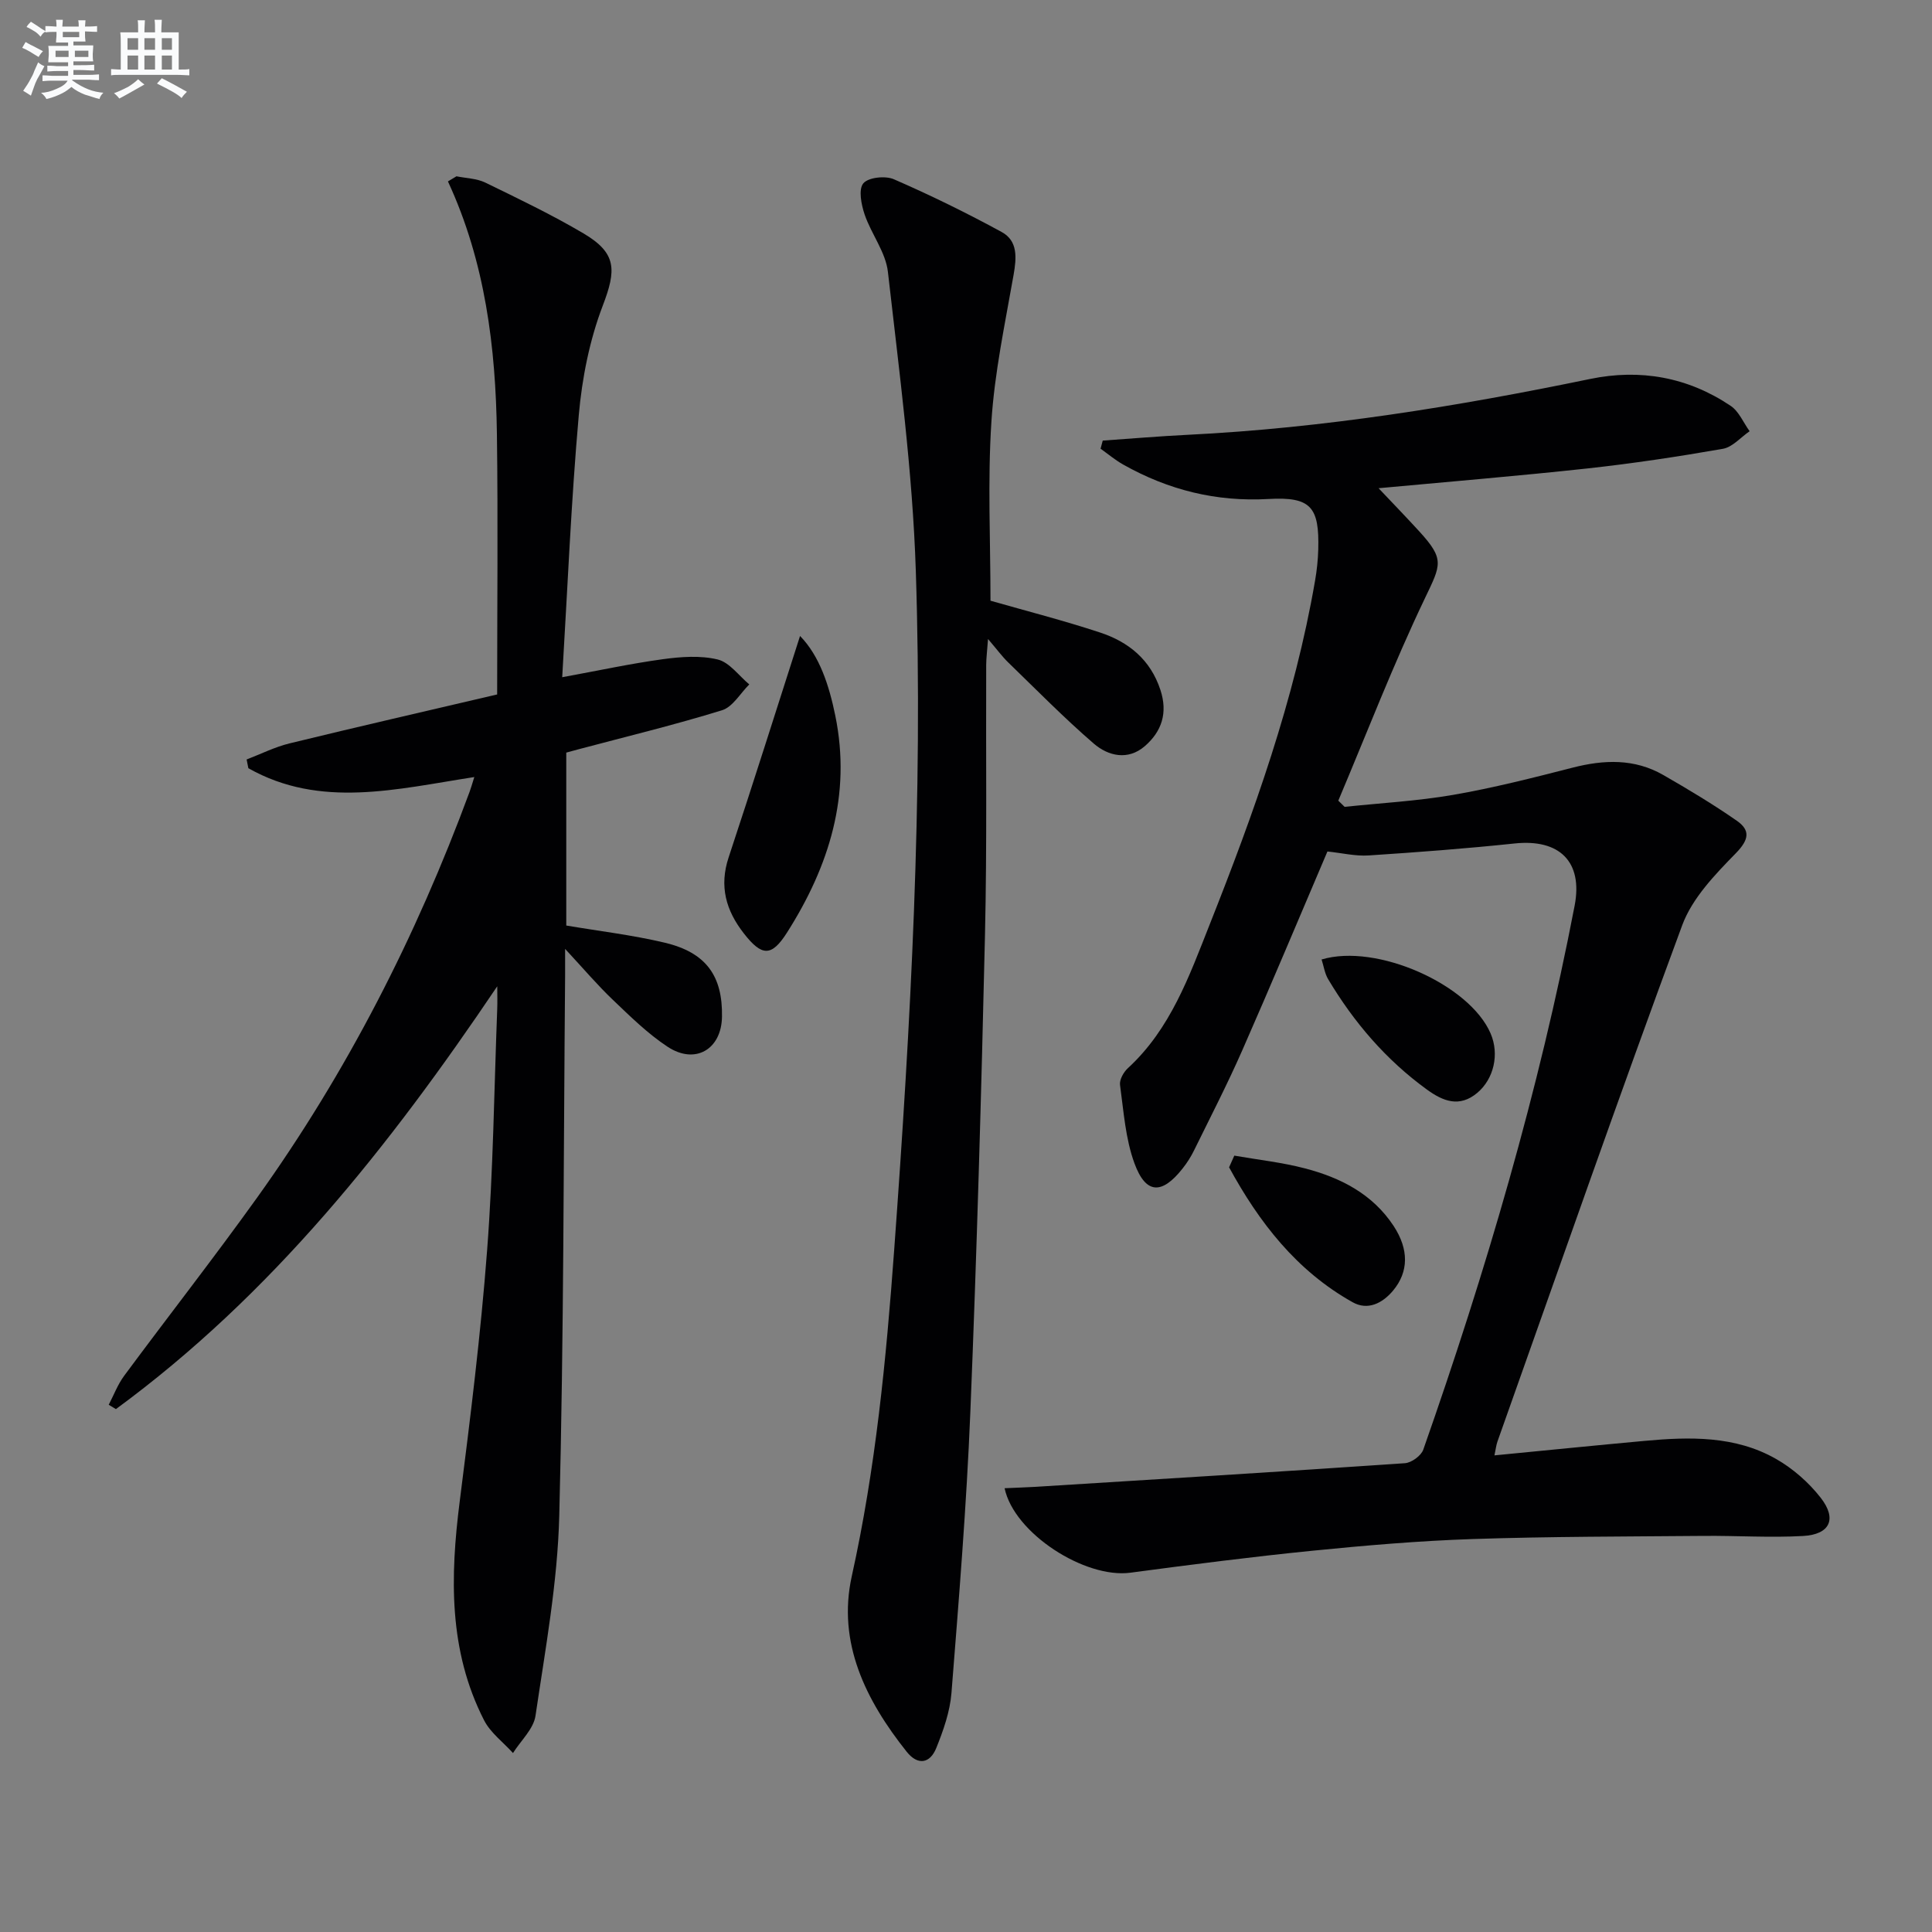
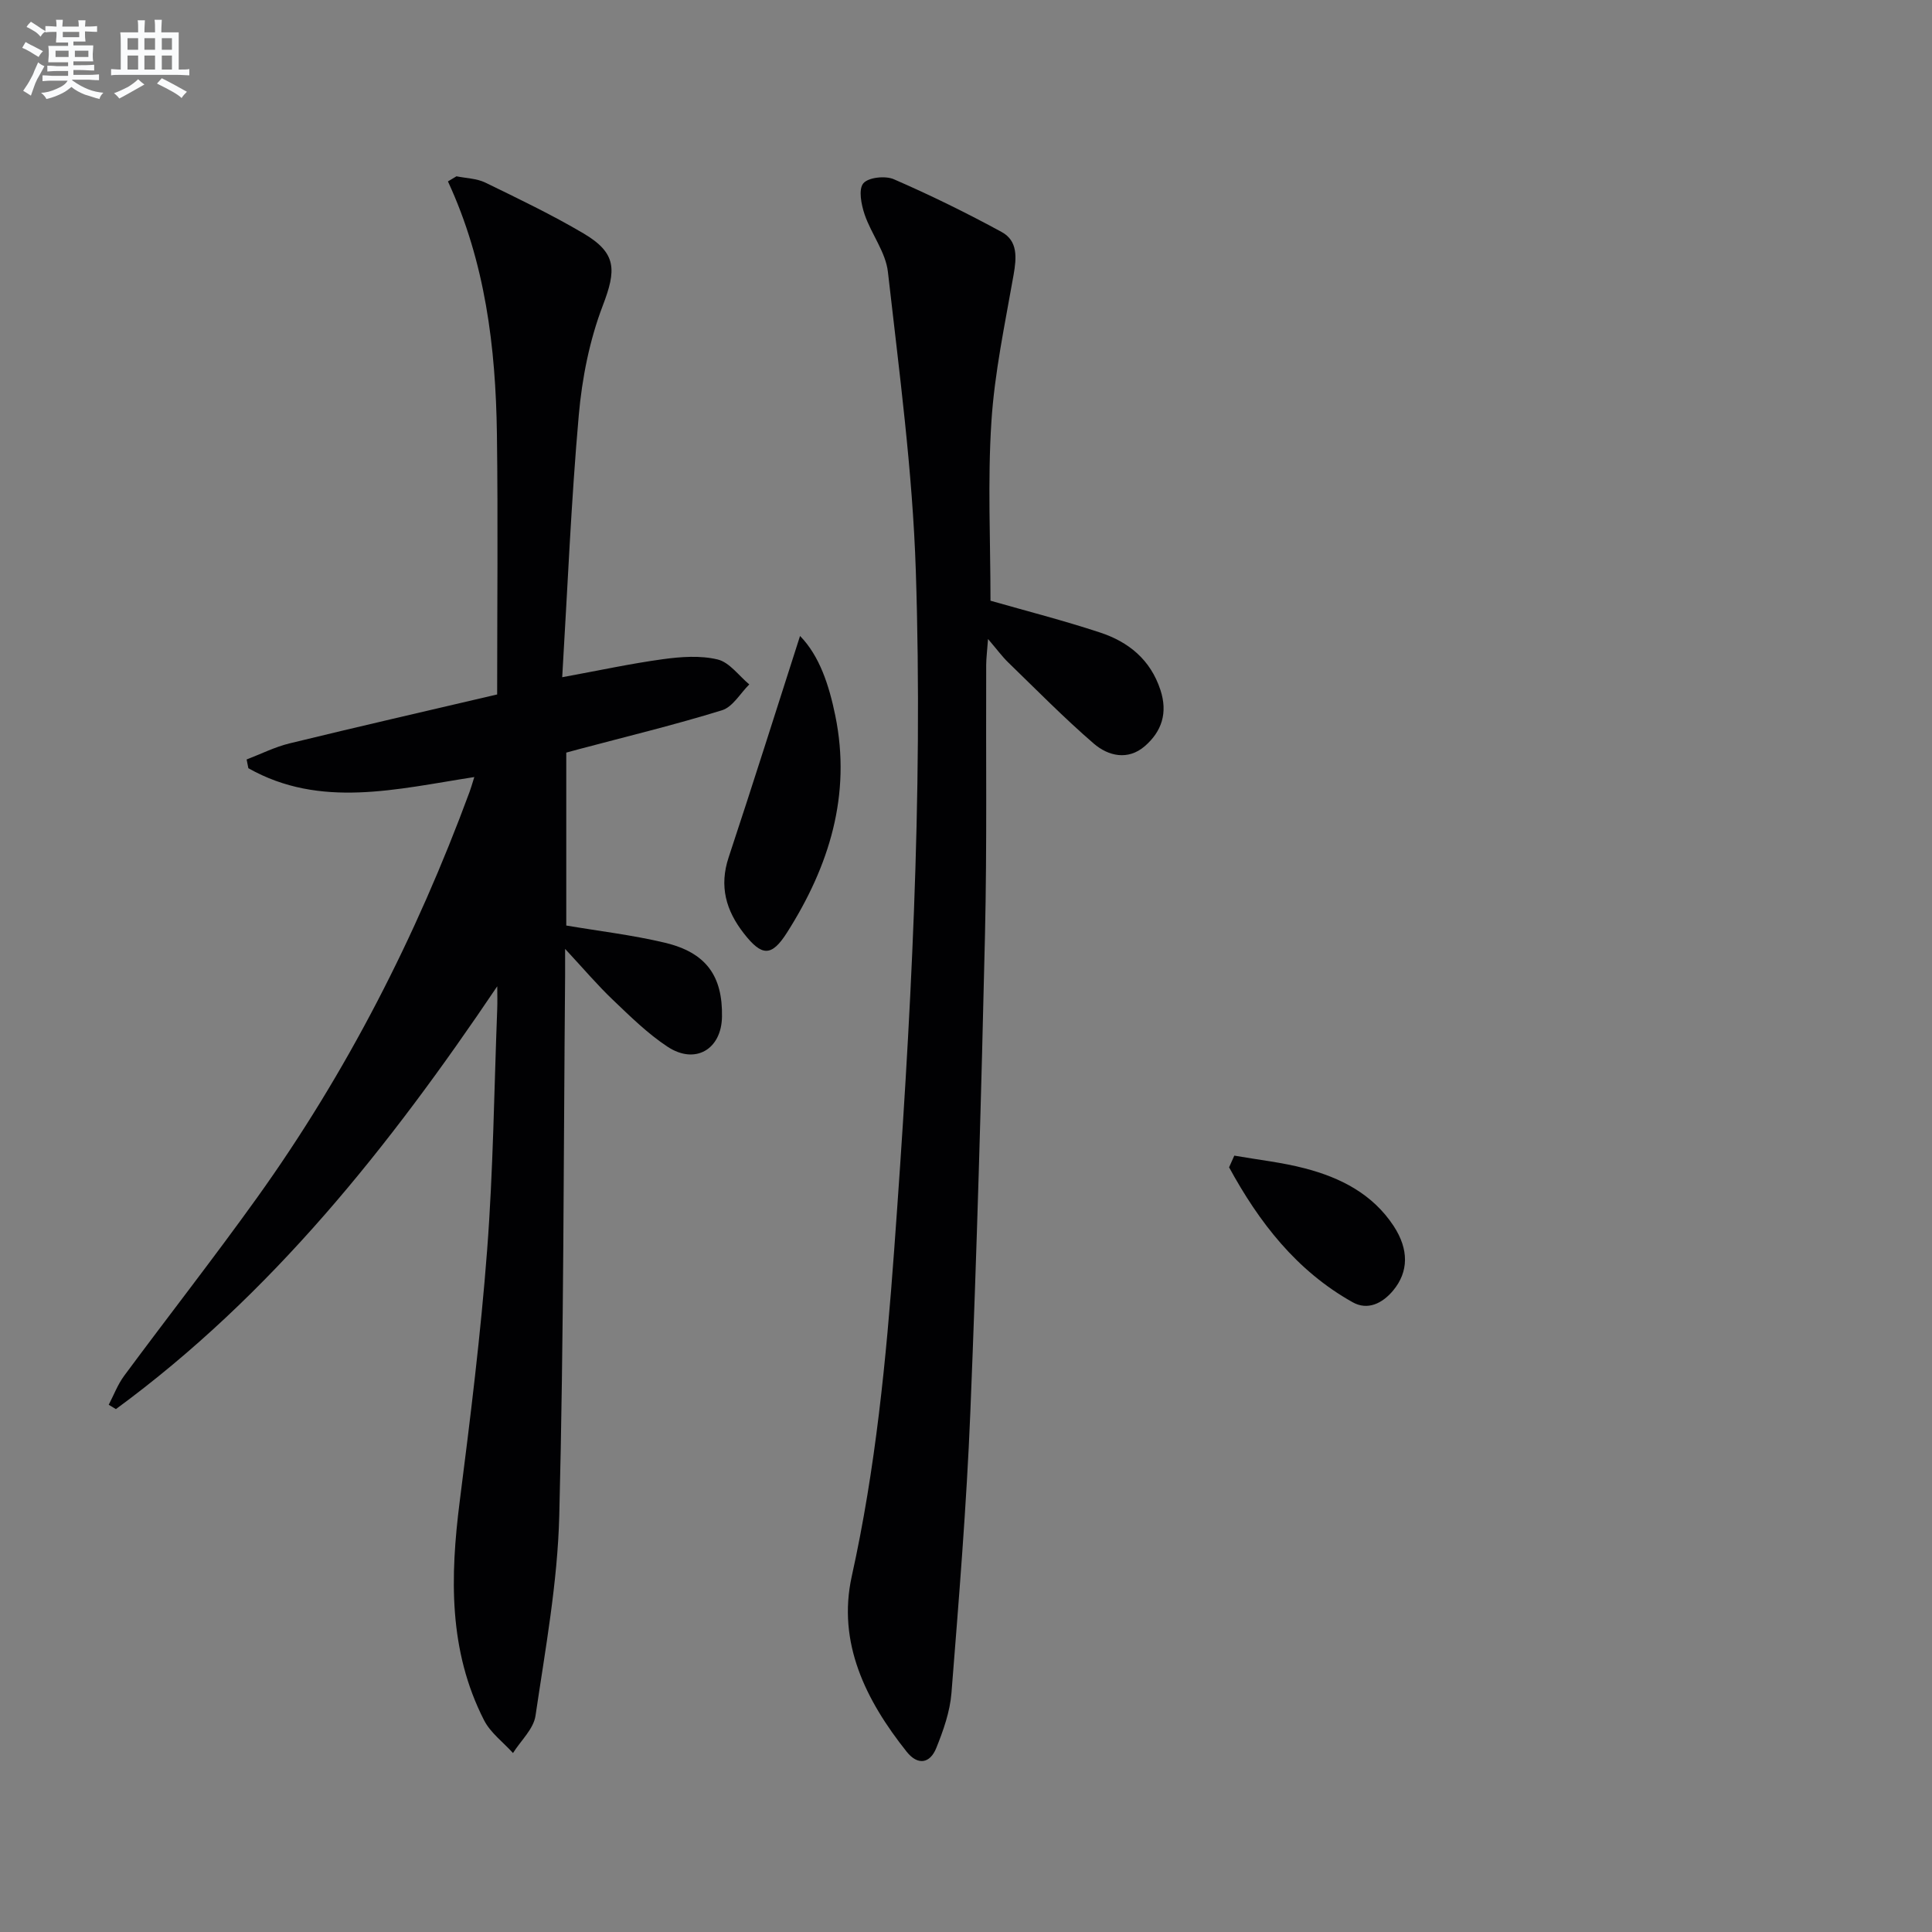
<svg xmlns="http://www.w3.org/2000/svg" enable-background="new 0 0 400 400" viewBox="0 0 400 400">
  <rect x="0" y="0" width="400" height="400" fill="#808080" stroke="none" />
  <g fill="#010103">
-     <path d="m228.31 91.22c5.88-.41 11.75-.91 17.63-1.2 28.1-1.39 55.77-5.87 83.28-11.56 10.38-2.15 20.25-.38 29.1 5.57 1.71 1.15 2.63 3.47 3.92 5.25-1.84 1.26-3.54 3.29-5.53 3.64-9.31 1.63-18.68 3.04-28.08 4.07-14.36 1.56-28.77 2.75-43.21 4.09 2.89 3.05 5.7 5.96 8.43 8.94 5.29 5.78 4.49 6.89 1.18 13.81-6.56 13.71-12.03 27.93-17.95 41.94.44.43.88.85 1.31 1.28 7.5-.79 15.06-1.2 22.47-2.48 8.31-1.44 16.52-3.53 24.71-5.63 6.53-1.68 12.85-1.91 18.82 1.53 5.17 2.97 10.3 6.05 15.19 9.45 2.84 1.98 2.56 3.91-.2 6.74-4.32 4.42-9.03 9.3-11.1 14.91-13.13 35.49-25.58 71.23-38.25 106.89-.26.74-.34 1.54-.62 2.86 10.61-1.03 20.83-2.06 31.06-3 9.36-.86 18.77-1.09 27.23 3.73 3.5 1.99 6.78 4.87 9.26 8.05 3.43 4.4 1.91 7.6-3.66 7.91-6.8.38-13.64-.08-20.47-.02-15.96.14-31.92.12-47.87.65-11.12.37-22.24 1.32-33.31 2.43-12.56 1.26-25.08 2.87-37.6 4.54-9.41 1.26-24.09-8.14-26.06-17.49 2.14-.1 4.21-.16 6.28-.28 25.54-1.59 51.08-3.15 76.6-4.9 1.36-.09 3.37-1.55 3.81-2.82 12.93-36.84 23.95-74.23 31.33-112.61 1.76-9.16-3.19-13.85-12.41-12.88-10.05 1.06-20.14 1.82-30.22 2.48-2.76.18-5.58-.51-8.55-.82-5.87 13.76-11.63 27.53-17.64 41.19-3.08 7-6.59 13.81-9.96 20.67-.65 1.33-1.47 2.62-2.39 3.78-4.28 5.43-7.61 5.35-9.96-1.07-1.87-5.09-2.24-10.77-2.99-16.23-.15-1.09.74-2.67 1.64-3.49 8.8-8.09 12.68-19.02 16.88-29.63 9.18-23.16 17.61-46.6 21.86-71.29.37-2.12.6-4.29.66-6.44.24-8.77-1.47-10.97-10.28-10.47-10.88.62-20.77-1.87-30.11-7.13-1.65-.93-3.13-2.18-4.68-3.28.16-.56.31-1.12.45-1.68z" />
    <path d="m102.95 204.2c-22.36 33.19-46.73 63.9-78.95 87.54-.5-.3-.99-.6-1.49-.9 1.05-2.01 1.86-4.19 3.19-5.99 9.11-12.31 18.55-24.37 27.47-36.81 18.62-25.96 33.01-54.18 44.06-84.12.28-.76.5-1.54.97-3.04-16.06 2.48-31.87 6.6-46.78-1.83-.12-.6-.24-1.21-.36-1.81 2.96-1.13 5.84-2.59 8.89-3.33 14.17-3.46 28.39-6.71 42.98-10.13 0-18.12.19-36.04-.05-53.96-.25-17.9-2.4-35.55-10.14-52.26.59-.35 1.18-.7 1.77-1.06 2 .41 4.18.44 5.96 1.3 6.86 3.34 13.77 6.65 20.33 10.52 6.94 4.1 6.81 7.59 4 14.95-2.74 7.16-4.29 15.01-4.97 22.68-1.58 17.86-2.32 35.8-3.43 54.26 7.6-1.39 14.18-2.82 20.84-3.73 3.74-.51 7.76-.81 11.35.06 2.45.59 4.38 3.37 6.54 5.16-1.86 1.84-3.42 4.66-5.64 5.35-9.81 3.03-19.82 5.45-29.75 8.09-.78.21-1.56.42-2.5.68v35.8c6.78 1.15 13.67 1.96 20.37 3.55 8.58 2.03 12.03 6.88 11.87 15.37-.12 6.73-5.55 9.94-11.26 6.18-4.13-2.72-7.73-6.28-11.34-9.72-3.19-3.04-6.04-6.41-9.88-10.54 0 2.59.01 4.02 0 5.44-.33 37.3-.26 74.62-1.21 111.91-.35 13.85-2.89 27.66-4.92 41.42-.4 2.74-3.05 5.15-4.66 7.72-2.03-2.25-4.66-4.19-5.99-6.79-7.37-14.42-7.02-29.74-5.04-45.32 2.2-17.28 4.35-34.59 5.67-51.96 1.27-16.58 1.45-33.23 2.09-49.86.07-1.59.01-3.21.01-4.82z" />
    <path d="m205.07 124.37c7.41 2.12 15.12 4.09 22.67 6.58 5.89 1.94 10.44 5.59 12.51 11.89 1.57 4.77.27 8.62-3.25 11.66-3.47 2.99-7.55 2.04-10.55-.55-6.15-5.31-11.86-11.13-17.7-16.79-1.27-1.23-2.32-2.68-4.19-4.86-.18 2.54-.37 3.94-.38 5.34-.08 18.65.18 37.32-.25 55.96-.76 32.92-1.69 65.84-3.03 98.74-.79 19.42-2.38 38.8-3.91 58.18-.31 3.87-1.68 7.76-3.15 11.4-1.29 3.19-3.81 3.66-6.12.76-8.47-10.64-14.41-22.57-11.37-36.34 4.94-22.31 7.12-44.83 8.78-67.55 3.42-46.81 6.01-93.66 4.48-140.58-.67-20.69-3.45-41.33-5.78-61.93-.46-4.08-3.44-7.82-4.82-11.88-.69-2.04-1.31-5.18-.27-6.44 1.03-1.24 4.55-1.62 6.32-.85 7.59 3.3 15.05 6.96 22.32 10.92 3.39 1.85 3.09 5.34 2.47 8.89-1.77 10.1-3.94 20.2-4.59 30.39-.8 12.26-.19 24.58-.19 37.06z" />
    <path d="m165.64 131.67c4.06 4.15 6.02 10.25 7.3 16.5 3.36 16.41-1.27 31.19-10.01 44.93-3.21 5.04-5.21 4.91-8.92.16s-5.14-9.77-3.15-15.76c5.03-15.18 9.84-30.44 14.78-45.83z" />
-     <path d="m273.62 198.65c11.43-3.42 30.67 5.22 35 15.33 1.85 4.31.65 9.41-2.76 12.28-3.72 3.12-7.12 1.72-10.42-.67-8.48-6.15-15.15-13.94-20.48-22.89-.7-1.2-.9-2.69-1.34-4.05z" />
    <path d="m255.55 239.26c4.89.86 9.87 1.39 14.66 2.65 7.35 1.92 13.97 5.29 18.33 11.92 3.18 4.85 3.11 9.48-.09 13.34-2.25 2.71-5.3 4.18-8.39 2.45-11.64-6.51-19.4-16.58-25.59-27.94.36-.81.72-1.62 1.08-2.42z" />
  </g>
  <path d="m6.8 9.5c.6.3 1.3.7 2.1 1.1-.4.4-.7.8-.9 1.2-.7-.4-1.3-.8-1.8-1.1s-1.1-.6-1.6-.8c.2-.4.5-.8.7-1.2.4.2.8.5 1.5.8zm.9 6.9c-.3.6-.5 1.1-.7 1.7s-.4 1.1-.6 1.7c-.6-.4-1.1-.7-1.6-1 .7-1 1.2-1.8 1.5-2.4.3-.5.6-1.1.8-1.7.3-.6.5-1.2.8-1.8.3.3.8.6 1.3.8-.7 1.3-1.2 2.2-1.5 2.7zm.1-11c.4.3 1 .7 1.7 1.1-.5.2-.8.6-1.1 1.1-.5-.6-1-1-1.4-1.2s-.9-.6-1.5-.8c.2-.4.5-.7.9-1.1.5.3.9.6 1.4.9zm10.5 13.1c1 .4 2 .6 3.1.7-.4.4-.7.8-.8 1.3-.9-.2-1.9-.6-3-.9-1-.4-2-.9-2.8-1.6-.5.4-1.1.9-1.9 1.3s-1.9.9-3.3 1.2c-.1-.3-.5-.8-1.1-1.3 1 0 2.1-.3 3.2-.8 1.2-.5 1.9-1 2.3-1.7h-3.2c-.4 0-1 0-2 .1v-1.2c1 0 1.7.1 2 .1h3.3v-1h-2.3c-.2 0-.9 0-2 .1v-1.2c1.2 0 1.9.1 2 .1h2.3v-.8h-4.1c0-.7.1-1.2.1-1.6 0-.5 0-1.1-.1-1.8h4.1v-.7h-2.5c0-.6.1-1.1.1-1.6v-.6h-.5c-.4 0-1 0-1.8.1v-1.3c1.2 0 1.9.1 2.1.1h.2c0-.3 0-.8-.1-1.4h1.4c0 .6-.1 1-.1 1.4h3.4c0-.4 0-.8-.1-1.3h1.5c0 .4-.1.9-.1 1.3.7 0 1.5 0 2.5-.1v1.2c-1 0-1.8-.1-2.5-.1v.6c0 .3 0 .8.1 1.5h-2.5v.8h4.1c0 .8-.1 1.3-.1 1.8s0 1 .1 1.5h-4.1v.8h1.4c.8 0 1.8 0 2.9-.1v1.2c-1 0-1.9-.1-2.8-.1h-1.5v1h3.2c.3 0 1 0 2.1-.1v1.2c-1.1 0-1.8-.1-2.1-.1h-3.4l-.1.1c1.4 1 2.4 1.5 3.4 1.9zm-4.1-6.7v-1.3h-2.7v1.3zm2.2-4.1v-1.1h-3.4v1.1zm1.9 4.1v-1.3h-2.8v1.3z" fill="#fafbfc" />
  <path d="m37 6.7v2.3 5.4c1 0 1.8 0 2.2-.1v1.3c-.6 0-1.5-.1-2.5-.1h-11.9c-.7 0-1.3 0-1.8.1v-1.3c.5 0 1.1.1 2 .1v-5.2c0-1 0-1.8-.1-2.5h3.7c0-1.3 0-2.1-.1-2.5h1.5c0 .4-.1 1.3-.1 2.5h2.2c0-1.2 0-2.1-.1-2.6h1.5c0 .4-.1 1.3-.1 2.6zm-12.3 13.7c-.3-.4-.7-.8-1.1-1.1 1.1-.4 2.1-.9 2.9-1.3.8-.5 1.5-1 2.1-1.6.4.4.9.8 1.3 1.1-2.5 1.4-4.2 2.4-5.2 2.9zm3.9-10.1v-2.4h-2.2v2.4zm0 4.1v-2.9h-2.2v2.9zm3.5-4.1v-2.4h-2.2v2.4zm0 4.1v-2.9h-2.2v2.9zm.4 2.9 1-1.1c.6.3 1.4.7 2.5 1.3s2 1.1 2.7 1.5c-.4.4-.8.8-1.1 1.3-.8-.8-2.5-1.7-5.1-3zm3.1-7v-2.4h-2.1v2.4zm0 4.1v-2.9h-2.1v2.9z" fill="#fafbfc" />
</svg>